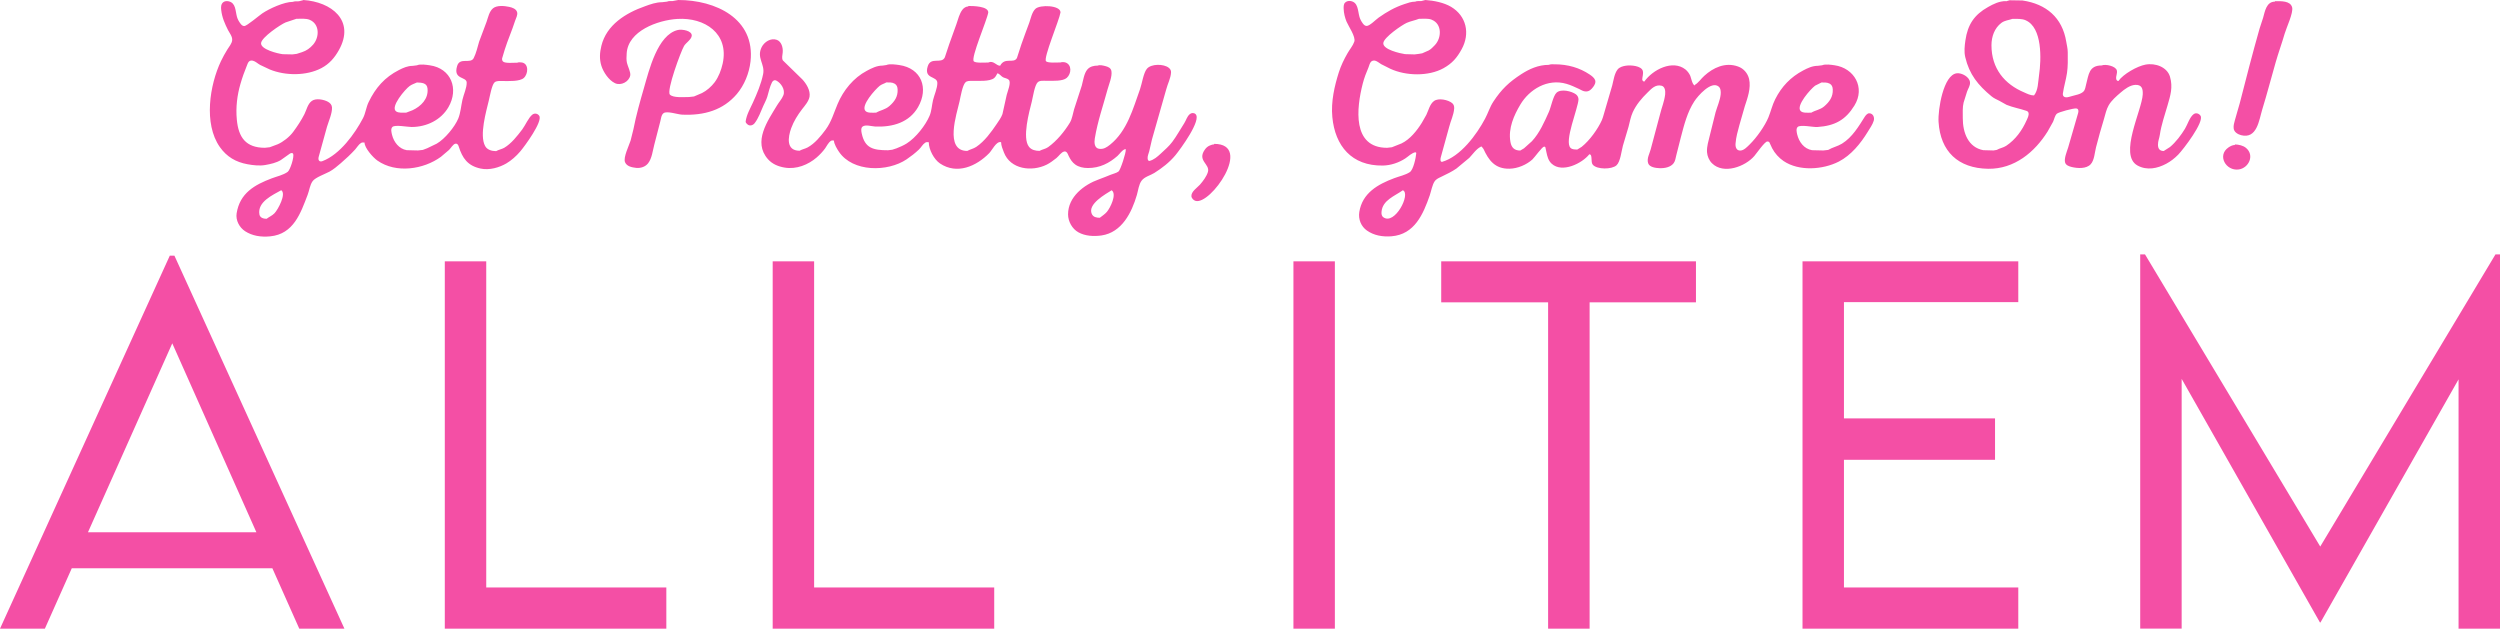
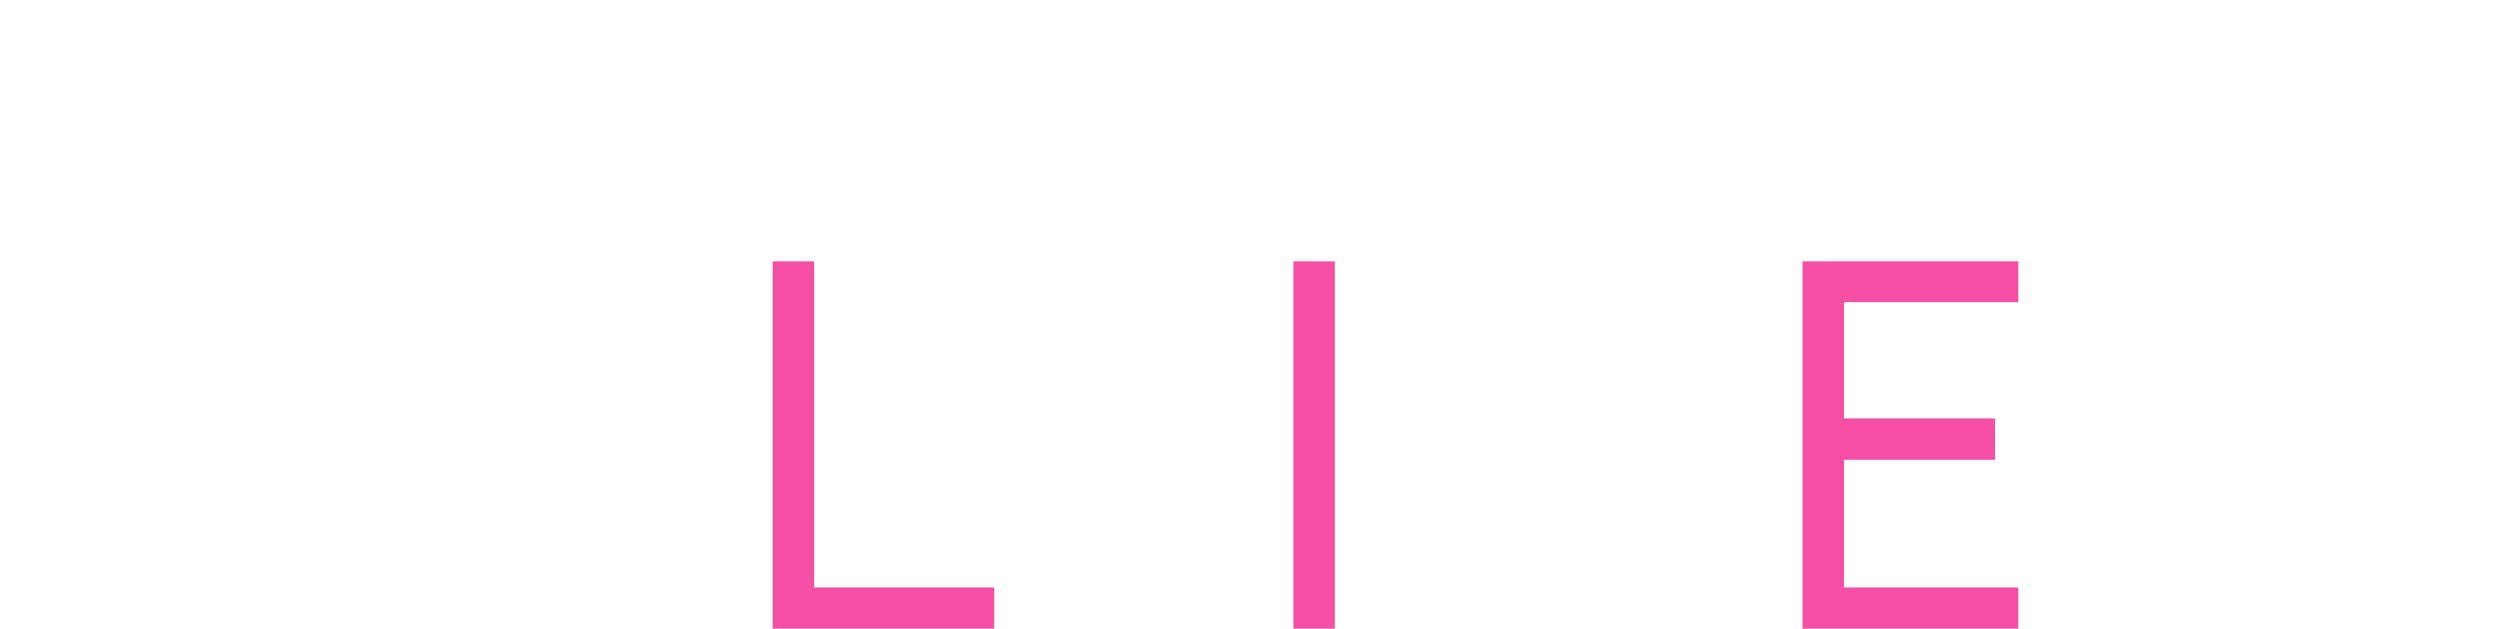
<svg xmlns="http://www.w3.org/2000/svg" id="_レイヤー_2" data-name="レイヤー 2" width="364.38" height="91.63" viewBox="0 0 364.38 91.63">
  <defs>
    <style>
      .cls-1 {
        fill: #f44fa5;
      }
    </style>
  </defs>
  <g id="DESIGN">
    <g>
-       <path class="cls-1" d="M39.69,82.83H10.46l-3.92,8.8H0l24.75-54.37h.67l24.78,54.37h-6.58l-3.92-8.8ZM37.37,77.58l-12.26-27.54-12.29,27.54h24.55Z" />
-       <path class="cls-1" d="M97.12,85.62v6.01h-32.29v-53.54h6.04v47.53h26.24Z" />
      <path class="cls-1" d="M144.91,85.62v6.01h-32.29v-53.54h6.04v47.53h26.24Z" />
      <path class="cls-1" d="M188.52,38.09h6.04v53.54h-6.04v-53.54Z" />
-       <path class="cls-1" d="M247.2,44.07h-15.51v47.56h-6.05v-47.56h-15.58v-5.98h37.13v5.98Z" />
      <path class="cls-1" d="M268.76,44.04v16.94h22.02v6.04h-22.02v18.6h25.41v6.01h-31.45v-53.54h31.45v5.95h-25.41Z" />
-       <path class="cls-1" d="M364.38,37.09v54.54h-6.04v-36.34l-20.13,35.44h-.07l-20.16-35.51v36.4h-6.04v-54.54h.7l25.54,42.58,25.54-42.58h.66Z" />
    </g>
-     <path class="cls-1" d="M44.2,0c4.09.26,7.62,2.98,5.19,7.31-.63,1.12-1.39,2.01-2.55,2.62-2.17,1.14-5.22,1.13-7.51.2-.47-.22-.93-.44-1.4-.66-.35-.18-.67-.52-1.06-.62-.2-.05-.41-.03-.56.1-.01,0-.02.02-.03.03-.16.17-.21.38-.3.59-.36.88-.67,1.74-.94,2.68-.46,1.59-.7,3.39-.52,5.2.24,2.56,1.3,4.09,4.09,4.09.24-.03.47-.05.71-.08.38-.14.77-.29,1.15-.43.8-.35,1.71-1.06,2.26-1.8.61-.82,1.18-1.69,1.64-2.59.31-.61.47-1.49,1.08-1.93.6-.44,1.78-.2,2.36.13.31.18.55.42.58.81.05.84-.5,2.05-.73,2.83-.4,1.46-.81,2.92-1.21,4.38-.13.47.09.8.56.62,2.53-.96,4.72-4,5.9-6.26.37-.7.46-1.62.82-2.34,1.01-2.09,2.33-3.61,4.43-4.68.59-.3,1.24-.6,1.98-.6.21-.03.42-.05.63-.08.49-.22,1.37-.07,1.88,0,3.12.45,4.25,3.44,2.71,6.1-1.08,1.86-3.16,2.89-5.38,2.89-.6,0-2.43-.37-2.79,0-.28.28-.13.81-.05,1.15.26,1.04,1.01,2.04,2.14,2.23.55.01,1.09.03,1.64.04.24-.03.47-.05.71-.08.21-.08.42-.16.63-.24.46-.22.92-.45,1.39-.67,1.2-.69,2.64-2.46,3.14-3.66.34-.83.41-1.84.61-2.73.17-.77.64-1.74.62-2.52-.02-.9-2.02-.39-1.39-2.42.4-1.32,1.95-.24,2.41-1.14.37-.73.56-1.61.79-2.39.36-.97.72-1.94,1.09-2.91.22-.63.39-1.51.94-1.96.56-.46,1.64-.36,2.34-.21.44.09,1.04.29,1.17.78.11.42-.17.86-.29,1.24-.46,1.45-1.07,2.79-1.52,4.23-.13.42-.25.85-.38,1.27-.02.17.02.35.15.46.34.28,1.52.16,2.05.16.18-.08.49-.07.7-.03,1.02.19.91,1.67.27,2.25-.6.54-2.19.45-3.09.45-.41,0-.93-.06-1.2.22-.38.37-.67,2.02-.81,2.6-.37,1.55-1.41,5.09-.54,6.66.3.55.97.74,1.6.74.35-.21.81-.28,1.17-.48,1.05-.62,1.92-1.74,2.64-2.69.45-.6.92-1.73,1.47-2.15.32-.26.79-.17,1.01.18.51.84-2.14,4.44-2.78,5.19-.58.68-1.29,1.31-2.02,1.74-1.01.59-2.47,1.03-3.75.75-1.89-.41-2.65-1.5-3.2-3.24-.07-.22-.2-.44-.49-.38-.33.07-.66.66-.91.9-.4.34-.79.67-1.19,1.01-2.51,1.83-6.53,2.46-9.26.54-.65-.46-1.87-1.84-1.87-2.62-.18-.03-.37-.03-.51.06-.35.21-.58.64-.85.94-.66.72-1.37,1.38-2.09,2-.54.46-1.06.91-1.66,1.24-.62.33-2.07.85-2.45,1.38-.41.56-.48,1.35-.73,1.99-1.02,2.66-2.04,5.73-5.46,6.06-1.36.13-2.61-.07-3.66-.75-.82-.54-1.4-1.58-1.23-2.62.47-2.93,2.61-4.14,5.13-5.09.76-.29,1.64-.46,2.31-.94.36-.26.99-2.2.79-2.63-.09-.2-.35-.1-.48-.02-.44.31-.87.62-1.31.93-.66.4-1.47.58-2.26.72-.83.15-1.77.04-2.59-.11-1.71-.31-3.03-1.08-4.04-2.51-2.39-3.4-1.48-9.06.17-12.53.28-.59.59-1.14.93-1.69.24-.4.66-.86.7-1.36.04-.54-.39-1.04-.61-1.47-.46-.92-.87-1.83-.99-2.92-.05-.42-.04-.85.28-1.12.21-.18.52-.21.8-.15,1.07.24.97,1.39,1.22,2.28.1.35.28.67.5.96.14.19.31.37.57.37.35,0,2.19-1.56,2.62-1.85,1.01-.68,3.16-1.68,4.46-1.68.24-.1.57-.08.86-.08.21-.05.42-.1.63-.16ZM98.01.16c-.25,0-.58-.03-.79.08-.24.03-.47.05-.71.08-.88,0-1.74.31-2.5.59-2.78.97-5.62,2.71-6.36,5.78-.24.97-.3,1.93,0,2.89.29.92,1.06,2.1,1.98,2.54.88.42,2.05-.21,2.23-1.12.09-.47-.38-1.37-.48-1.83-.1-.41-.07-.96-.04-1.39.2-3.28,4.53-4.84,7.37-5.02,4.02-.25,7.58,2.13,6.62,6.51-.22.97-.58,1.92-1.16,2.71-.47.63-1.18,1.25-1.85,1.58-.39.17-.78.33-1.17.5-.24.03-.47.05-.71.08-.77,0-2.32.15-2.8-.35-.53-.55,1.59-6.29,2.06-7.09.27-.46,1.05-.92,1.12-1.46.1-.78-1.44-1.01-2.02-.87-2.98.7-4.21,5.92-4.94,8.44-.57,1.97-1.14,3.98-1.54,6.04-.14.55-.28,1.09-.41,1.64-.21.68-1.1,2.46-.81,3.15.26.62,1.01.76,1.64.83.67.06,1.33-.17,1.72-.67.57-.73.67-1.84.91-2.74.29-1.11.57-2.22.86-3.33.11-.39.14-.99.49-1.24.49-.36,2.04.19,2.69.22,3.26.15,6-.68,7.98-3,1.09-1.29,1.8-3.01,2-4.76.69-6.25-5.1-8.95-10.53-8.95-.29.05-.58.1-.86.16ZM207.13.16c-.29,0-.63-.03-.86.08-.57,0-1.09.19-1.59.36-1.38.46-2.54,1.12-3.73,1.96-.4.28-1.31,1.22-1.75,1.22-.26,0-.43-.18-.57-.37-.21-.28-.4-.63-.49-.97-.25-.89-.17-2.12-1.3-2.29-.29-.05-.61.04-.8.24-.21.21-.21.58-.2.89.02.64.19,1.31.42,1.87.27.65,1.38,2.23,1.13,2.93-.21.6-.67,1.12-.98,1.67-.51.88-.97,1.83-1.28,2.81-.61,1.94-1.16,4.22-.94,6.51.4,4.2,2.82,7.13,7.36,7.06,1.19-.02,2.36-.44,3.28-1.04.48-.31.92-.82,1.52-.91v.08c.09,0,.08-.03.07.08-.05.66-.42,2.41-.94,2.75-.65.43-1.54.6-2.27.88-2.38.89-4.65,2.16-5.09,4.93-.17,1.07.27,2.11,1.11,2.7,1.01.71,2.24.94,3.58.84,3.39-.27,4.63-3.26,5.58-5.97.2-.59.37-1.55.71-2.04.05-.05.09-.11.14-.17.27-.26.62-.39.94-.55.7-.34,1.44-.69,2.09-1.14.63-.52,1.25-1.04,1.88-1.56.5-.52,1.03-1.32,1.68-1.62,0-.21.34.22.39.32.75,1.63,1.66,2.92,3.78,2.88,1.21-.02,2.5-.58,3.35-1.35.32-.3,1.42-1.85,1.7-1.87.09,0,.15.02.19.09.05.24.1.47.15.71.13.63.28,1.25.78,1.7,1.52,1.38,4.42-.05,5.47-1.38.54,0,.15,1.11.52,1.53.62.7,2.76.7,3.45.07.57-.52.72-2.09.93-2.85.27-.92.55-1.84.82-2.76.18-.71.32-1.47.62-2.13.5-1.08,1.27-2.01,2.17-2.88.55-.54,1.13-1.19,2.01-.98.52.12.59.76.54,1.27-.12,1.04-.5,1.88-.73,2.84-.46,1.73-.92,3.45-1.38,5.17-.15.6-.6,1.33-.37,2.02.19.58,1.09.7,1.65.72.78.03,1.63-.14,2.07-.73.24-.32.28-.76.38-1.14.21-.86.43-1.72.66-2.6.48-1.83.95-3.71,1.97-5.27.49-.76,2.45-3.04,3.54-2.16.31.25.34.73.3,1.15-.09.89-.5,1.76-.74,2.6-.29,1.15-.58,2.3-.86,3.46-.17.73-.44,1.52-.39,2.35.04.6.31,1.21.72,1.62,1.69,1.69,4.87.48,6.18-1.06.31-.36,1.51-2.09,1.88-2.11.13,0,.23.02.31.12.13.29.27.58.41.88.38.72.97,1.38,1.66,1.85,2.25,1.52,5.72,1.27,8.05.08,1.8-.93,3.19-2.65,4.22-4.34.31-.52.69-1.02.87-1.61.15-.5-.1-1.09-.67-1.09-.25,0-.49.29-.62.48-.9,1.42-1.82,3.01-3.34,3.95-.64.39-1.39.54-2.01.91-.24.03-.47.05-.71.08-.55-.01-1.1-.03-1.64-.04-1.18-.2-1.91-1.22-2.17-2.31-.07-.32-.19-.82.07-1.07.39-.39,2.22.04,2.87,0,2.56-.17,4.11-1.03,5.4-3.12,1.63-2.63-.02-5.47-2.89-5.88-.49-.07-1.34-.2-1.81,0-.21.03-.42.05-.63.08-.79,0-1.5.34-2.14.68-1.82.96-3.15,2.35-4.07,4.19-.43.85-.63,1.76-.99,2.65-.52,1.25-1.71,2.94-2.72,3.93-.36.35-.81.85-1.32.9-.61.05-.8-.49-.75-1.03.07-.95.33-1.82.56-2.68.26-.91.52-1.82.78-2.72.39-1.19.94-2.67.63-4.01-.2-.83-.79-1.52-1.61-1.81-1.86-.67-3.63.18-4.92,1.36-.45.4-.85,1.01-1.36,1.31v.08c-.37,0-.56-1.12-.68-1.39-.15-.34-.4-.68-.69-.92-1.88-1.5-4.81.04-6.01,1.76-.16,0-.31-.17-.3-.33.02-.4.19-.81.08-1.23-.19-.74-1.75-.87-2.45-.76-.43.06-.94.2-1.22.55-.47.6-.59,1.56-.78,2.31-.32,1.11-.65,2.22-.97,3.32-.2.59-.31,1.21-.55,1.77-.58,1.28-1.76,2.94-2.94,3.88-.21.13-.42.26-.63.39-.35,0-.73,0-.97-.22-1.02-.89,1.1-5.83,1.14-7.09,0-.29-.15-.56-.37-.73-.6-.45-2.15-.85-2.82-.25-.51.46-.81,2.09-1.12,2.79-.65,1.45-1.36,3.09-2.48,4.29-.38.35-.77.69-1.16,1.04-.18.11-.36.22-.54.32-.87,0-1.29-.45-1.43-1.25-.36-2,.54-3.93,1.43-5.43,1.32-2.23,3.97-3.86,6.75-3.04.62.18,1.21.46,1.79.73.32.15.65.39,1.04.38.48,0,.77-.3,1.04-.65.21-.28.43-.65.28-1.03-.13-.33-.5-.6-.78-.79-1.46-.98-3.17-1.49-5.1-1.49-.28,0-.63-.03-.86.08-1.53,0-2.85.61-4,1.35-1.79,1.16-2.89,2.2-4.08,4.01-.52.79-.77,1.67-1.21,2.49-1.23,2.32-3.58,5.52-6.27,6.29-.3,0-.24-.45-.19-.64.41-1.49.82-2.97,1.23-4.46.22-.89.66-1.72.73-2.68.02-.31-.06-.58-.29-.78-.56-.47-1.98-.8-2.65-.31-.61.44-.81,1.38-1.12,2.02-.22.39-.44.77-.66,1.16-.71,1.14-1.71,2.4-2.95,3-.47.19-.94.37-1.41.56-.23.03-.47.05-.7.08-5.13,0-4.46-5.8-3.55-9.35.21-.83.51-1.6.84-2.37.12-.29.17-.65.41-.86.14-.12.36-.17.56-.12.33.09.58.34.88.51.45.23.9.45,1.35.68,2.26,1.04,5.54,1.12,7.73-.09,1.27-.71,1.96-1.51,2.65-2.77,1.26-2.29.69-4.85-1.55-6.18-1.03-.61-2.49-.91-3.74-.99-.21.05-.42.1-.63.16ZM292.37.16c-.98,0-1.82.42-2.6.86-2,1.12-2.98,2.55-3.31,4.88-.11.77-.21,1.64-.02,2.43.59,2.51,1.85,4.07,3.83,5.71.35.29.76.46,1.15.66.35.19.7.38,1.04.58.93.38,1.91.54,2.88.87.15.05.28.13.32.3.09.37-.15.79-.28,1.09-.64,1.44-1.59,2.79-2.97,3.71-.42.28-.96.35-1.38.6-.16.03-.31.05-.47.08-.5-.01-.99-.03-1.49-.04-2.18-.41-2.99-2.51-2.99-4.67,0-.77-.05-1.6.12-2.27.17-.53.33-1.06.5-1.59.15-.46.49-.86.43-1.4-.09-.75-1.19-1.36-1.91-1.28-1.96.2-2.78,5.28-2.67,7.09.27,4.3,2.85,6.76,7.22,6.83,3.84.06,6.81-2.44,8.68-5.44.27-.47.53-.94.79-1.41.18-.38.24-.89.56-1.18.23-.22,2.46-.83,2.84-.76.32.05.33.37.26.64-.49,1.7-.98,3.39-1.47,5.08-.17.54-.62,1.6-.43,2.18.13.39.59.54.95.63.86.21,2.15.29,2.78-.41.53-.58.58-1.72.77-2.46.35-1.39.76-2.81,1.17-4.17.2-.67.33-1.35.67-1.94.4-.71,1.12-1.33,1.74-1.86.57-.49,1.35-1.09,2.14-1.13.93-.04,1.13.52,1.09,1.39-.11,2.31-3.54,8.82-.77,10.36,1.37.76,2.91.44,4.21-.26.63-.34,1.2-.78,1.73-1.32.74-.76,3.83-4.79,3.25-5.67-.22-.33-.66-.48-1-.23-.58.43-.89,1.51-1.26,2.12-.56.92-1.32,1.94-2.19,2.67-.3.19-.61.39-.91.58-.6,0-.85-.36-.84-.94,0-.52.2-.92.27-1.42.22-1.49.72-2.89,1.13-4.31.41-1.41.8-2.63.35-4.16-.41-1.4-2.13-2.04-3.58-1.76-1.18.22-3.22,1.36-3.94,2.39-.19,0-.3-.16-.32-.32-.06-.44.2-.8.09-1.23-.15-.62-1.63-.96-2.21-.72-1.86,0-1.88,1.33-2.26,2.75-.09.34-.13.78-.38,1.04-.41.42-1.21.53-1.75.69-.3.08-.81.29-1.11.06-.13-.1-.18-.29-.15-.46.14-1.01.45-1.96.6-2.99.14-.94.12-1.96.11-2.98,0-.59-.14-1.05-.22-1.57-.57-3.52-2.92-5.5-6.38-6.01-.62,0-1.25-.02-1.88-.03-.18.05-.37.1-.55.16ZM331.57.24c-1.25,0-1.46,1.45-1.72,2.36-.17.52-.34,1.04-.51,1.56-1.03,3.63-1.96,7.24-2.9,10.92-.21.81-.49,1.61-.7,2.44-.09.37-.23.75-.18,1.18.05.55.6.87,1.07,1,2.35.61,2.63-2.22,3.1-3.75.7-2.26,1.3-4.61,1.96-6.89.4-1.39.9-2.76,1.31-4.17.23-.82,1.3-3.05,1.08-3.83-.27-.96-1.6-.89-2.51-.89v.08ZM141.14.94c-.34,0-.66.21-.86.47-.44.57-.65,1.42-.88,2.11-.35.97-.7,1.95-1.05,2.92-.21.64-.43,1.28-.64,1.92-.49,1.03-2.03-.15-2.49,1.3-.6,1.91,1.38,1.37,1.4,2.42.01.78-.45,1.76-.63,2.52-.18.77-.2,1.57-.5,2.27-.58,1.38-2,3.2-3.34,4.04-.46.29-.98.51-1.48.71-.2.07-.41.13-.61.2-.21.03-.42.05-.63.08-2.18,0-3.37-.31-3.83-2.44-.07-.31-.15-.8.12-1.01.43-.33,1.3-.04,1.82-.01,2.61.12,5-.62,6.27-2.83,1.58-2.75.5-5.66-2.74-6.13-.51-.07-1.4-.21-1.88,0-.18.03-.37.05-.55.08-.85,0-1.61.39-2.3.76-1.95,1.03-3.42,2.84-4.26,4.84-.56,1.32-.89,2.58-1.76,3.76-.7.94-1.56,2-2.61,2.57-.37.2-.81.27-1.17.48-1.99,0-1.7-1.97-1.22-3.29.37-1.01.93-1.91,1.6-2.78.42-.54.94-1.12,1.07-1.8.16-.91-.49-1.93-1.04-2.52-.95-.93-1.9-1.85-2.85-2.78-.19-.35-.05-.76-.02-1.14.07-.72-.18-1.6-.85-1.85-.88-.32-1.83.3-2.21,1.05-.79,1.58.5,2.46.21,3.93-.29,1.44-.9,2.86-1.49,4.16-.39.86-.94,1.79-1.06,2.77,0,.17.15.31.28.42.34.28.8.12,1.04-.2.56-.73.87-1.65,1.24-2.48.2-.46.44-.87.59-1.35.21-.7.36-1.45.68-2.09.12-.25.36-.42.65-.27.66.34,1.33,1.31,1.02,2.13-.21.55-.64.99-.94,1.5-1.32,2.2-3.55,5.28-1.31,7.82.63.71,1.48,1.06,2.4,1.22,1.77.31,3.49-.43,4.69-1.46.45-.39.9-.86,1.24-1.33.25-.35.47-.85.85-1.1.12-.08.3-.07.44-.04,0,.48.47,1.25.73,1.63,2.01,2.98,7.09,2.97,9.86,1.1.62-.42,1.23-.89,1.79-1.42.34-.32.54-.76.93-1.01.14-.09.33-.09.51-.06,0,1.07.77,2.51,1.63,3.09,2.48,1.67,5.31.42,7.19-1.51.4-.41,1.01-1.7,1.64-1.6.03,0,.05,0,.08.01,0,.49.24,1.05.41,1.49.94,2.47,4.06,2.87,6.25,1.78.5-.25.95-.6,1.4-.95.34-.27.73-.89,1.15-.96.1-.02.22,0,.3.07.19.16.24.39.35.6.22.45.5.91.95,1.23.5.36,1.16.51,1.85.51,1.74,0,3.1-.71,4.3-1.76.36-.33.66-.86,1.12-.99.1,0,.08-.02.09.07.06.39-.77,2.99-1.06,3.19-.34.24-.76.31-1.14.47-.57.23-1.16.47-1.74.68-2.12.76-4.47,2.52-4.47,5.09,0,1.04.61,2.13,1.51,2.62.97.54,2.2.62,3.35.46,2.99-.43,4.42-3.35,5.17-5.91.19-.65.28-1.54.69-2.08.44-.58,1.27-.76,1.85-1.12,1.11-.7,2.2-1.53,3.08-2.59.7-.85,3.9-5.19,2.91-6.01-.24-.2-.59-.17-.81.02-.43.36-.52.87-.81,1.32-.6.92-1.09,1.85-1.75,2.73-.47.63-1.1,1.17-1.67,1.7-.51.47-1,.91-1.67,1.08-.17,0-.23-.19-.25-.32-.05-.37.15-.77.23-1.09.13-.57.26-1.15.4-1.73.69-2.43,1.39-4.86,2.08-7.3.21-.81.65-1.6.7-2.45.02-.31-.11-.51-.33-.69-.72-.59-2.59-.61-3.2.16-.49.6-.71,2.17-.99,2.96-1.02,2.83-1.87,6.09-4.37,8.09-.47.37-.95.71-1.63.59-.66-.12-.69-.92-.59-1.51.41-2.5,1.22-4.78,1.86-7.15.2-.74.7-1.87.56-2.67-.08-.46-.5-.62-.89-.72-.28-.07-.8-.21-1.1-.07-.58,0-1.13.13-1.5.55-.5.56-.63,1.64-.83,2.37-.37,1.15-.75,2.3-1.12,3.45-.19.64-.27,1.37-.61,1.94-.78,1.28-1.9,2.66-3.17,3.57-.39.28-.85.32-1.26.55-.6,0-1.17-.14-1.53-.59-1.03-1.29.04-5.15.4-6.57.17-.68.41-2.41.87-2.84.31-.3.9-.21,1.36-.21.86-.01,2.29.08,2.87-.43.69-.61.77-1.93-.2-2.25-.19-.06-.53-.07-.71,0-.49,0-1.84.11-2.11-.17-.43-.45,1.95-6.03,2.11-7.13,0-1.04-3-1.15-3.66-.51-.5.48-.67,1.37-.89,2.01-.38,1.06-.79,2.08-1.15,3.15-.22.67-.43,1.33-.65,2-.46.88-1.77-.18-2.45,1.13-.58,0-.96-.82-1.73-.47-.49,0-1.84.11-2.11-.17-.47-.49,1.95-6.04,2.11-7.13,0-.91-2.19-.94-2.91-.94v.08ZM43.17,2.75c-.52.17-1.03.35-1.55.52-.7.29-3.51,2.17-3.57,3.02-.06.92,2.43,1.52,3.16,1.61.47,0,.94.02,1.41.03.21-.03.42-.05.63-.08.26-.08.52-.17.78-.25.64-.21,1.15-.57,1.62-1.11.93-1.09.95-2.98-.51-3.6-.54-.23-1.31-.15-1.97-.15ZM208.68,2.88c1.51.59,1.46,2.63.46,3.69-.29.3-.56.6-.92.79-.31.14-.62.28-.93.41-.16.03-.31.05-.47.08-.21.03-.42.05-.63.08-.47,0-.94-.02-1.41-.04-.73-.11-3.23-.67-3.16-1.61.06-.83,2.72-2.64,3.41-2.95.56-.25,1.22-.36,1.79-.59.62,0,1.34-.08,1.86.13ZM295.25,2.96c2.43,1.06,2.29,5.64,1.94,8.04-.15,1-.11,2.15-.73,2.91-.53,0-1-.25-1.43-.44-2.86-1.2-4.77-3.48-4.77-6.87,0-1.28.45-2.51,1.44-3.26.51-.38,1.03-.38,1.62-.59.69,0,1.38-.04,1.94.21ZM146.19,11.26c.26.13.62.16.84.37.4.37-.19,1.73-.3,2.2-.21.94-.42,1.87-.62,2.8-.19.52-.54,1-.85,1.46-.78,1.15-1.75,2.5-2.97,3.32-.42.28-.88.35-1.31.59-3.37,0-1.53-5.42-1.12-7.24.14-.66.43-2.35.86-2.76.23-.23.62-.21.97-.21.95-.02,2.55.12,3.21-.41.22-.18.34-.46.48-.7.35.1.5.41.81.58ZM60.77,12.02c-.37.17-.74.28-1.07.52-.64.46-2.86,3.05-1.97,3.69.35.26.99.19,1.47.19.31-.12.62-.23.92-.35,1.21-.56,2.36-1.65,2.19-3.18-.09-.81-.82-.84-1.54-.87ZM130.37,12.18c.33.19.44.46.46.86.05,1.05-.45,1.76-1.19,2.41-.62.54-1.28.59-1.94.97-.48,0-1.25.09-1.56-.25-.72-.78,1.43-3.13,2.06-3.65.28-.23.68-.33.99-.51.4,0,.86-.02,1.17.17ZM266.67,12.18c.33.2.44.46.46.86.05,1.09-.5,1.82-1.27,2.48-.57.48-1.25.54-1.86.9-.49,0-1.25.09-1.56-.25-.71-.77,1.46-3.19,2.11-3.68.31-.16.63-.31.94-.47.4,0,.86-.02,1.17.17ZM176.96,21.05c-.24,0-.43.08-.63.16-.3.12-.54.33-.73.61-1.14,1.62.78,2.08.46,3.23-.18.64-.72,1.36-1.17,1.87-.4.44-1.28,1.01-1.24,1.67.02.3.3.59.57.68,2.18.74,8.51-8.3,2.74-8.3v.08ZM325.75,21.13c-.35,0-.7.19-.96.37-1.67,1.16-.35,3.45,1.5,3.2,1.47-.2,2.36-2.07,1.07-3.14-.42-.35-1.04-.49-1.62-.51v.08ZM40.98,27.73c-1.2.68-3.49,1.68-3.17,3.52.08.49.59.64,1.05.64.38-.3.78-.43,1.15-.81.51-.53,1.77-2.86.97-3.36ZM161.33,30.88c-.31.36-.68.58-1.03.86-.5,0-.96-.1-1.17-.56-.65-1.45,2.06-2.91,2.9-3.45.79.58-.21,2.57-.7,3.15ZM201.61,31.66c-.23-.17-.28-.5-.25-.79.14-1.71,1.96-2.31,3.11-3.14,1.21.51-1.19,5.16-2.85,3.93Z" />
  </g>
</svg>